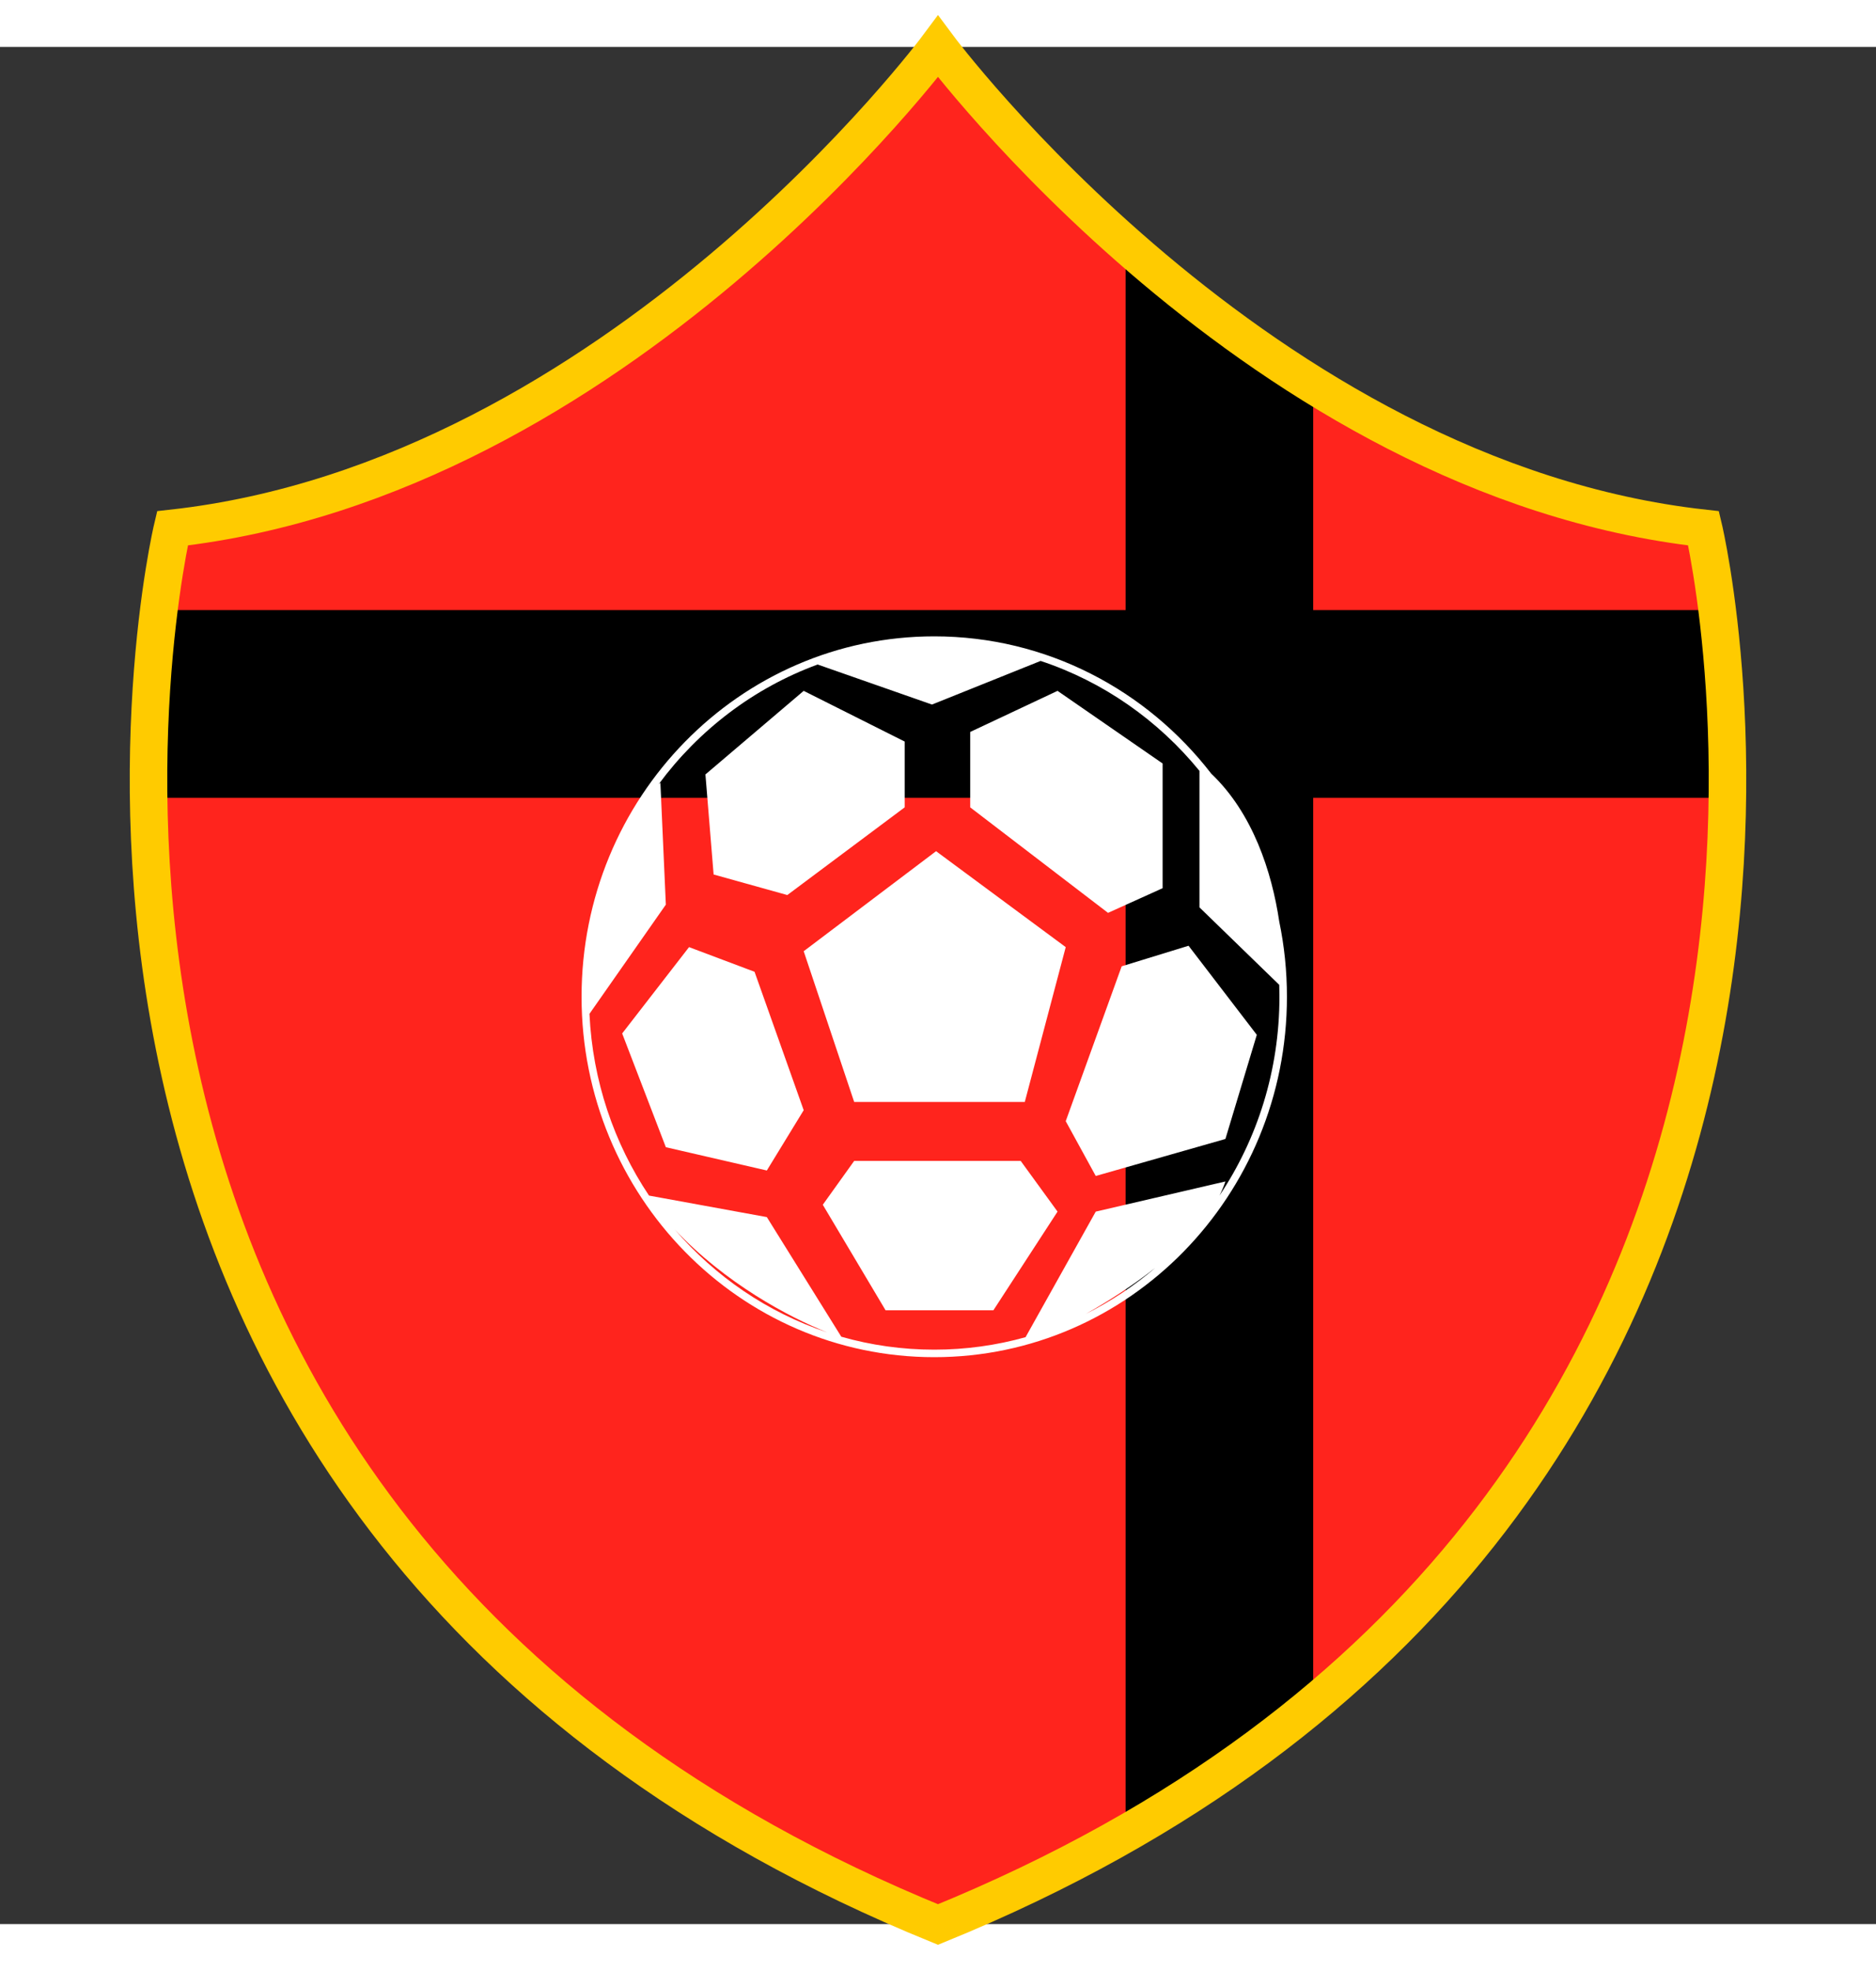
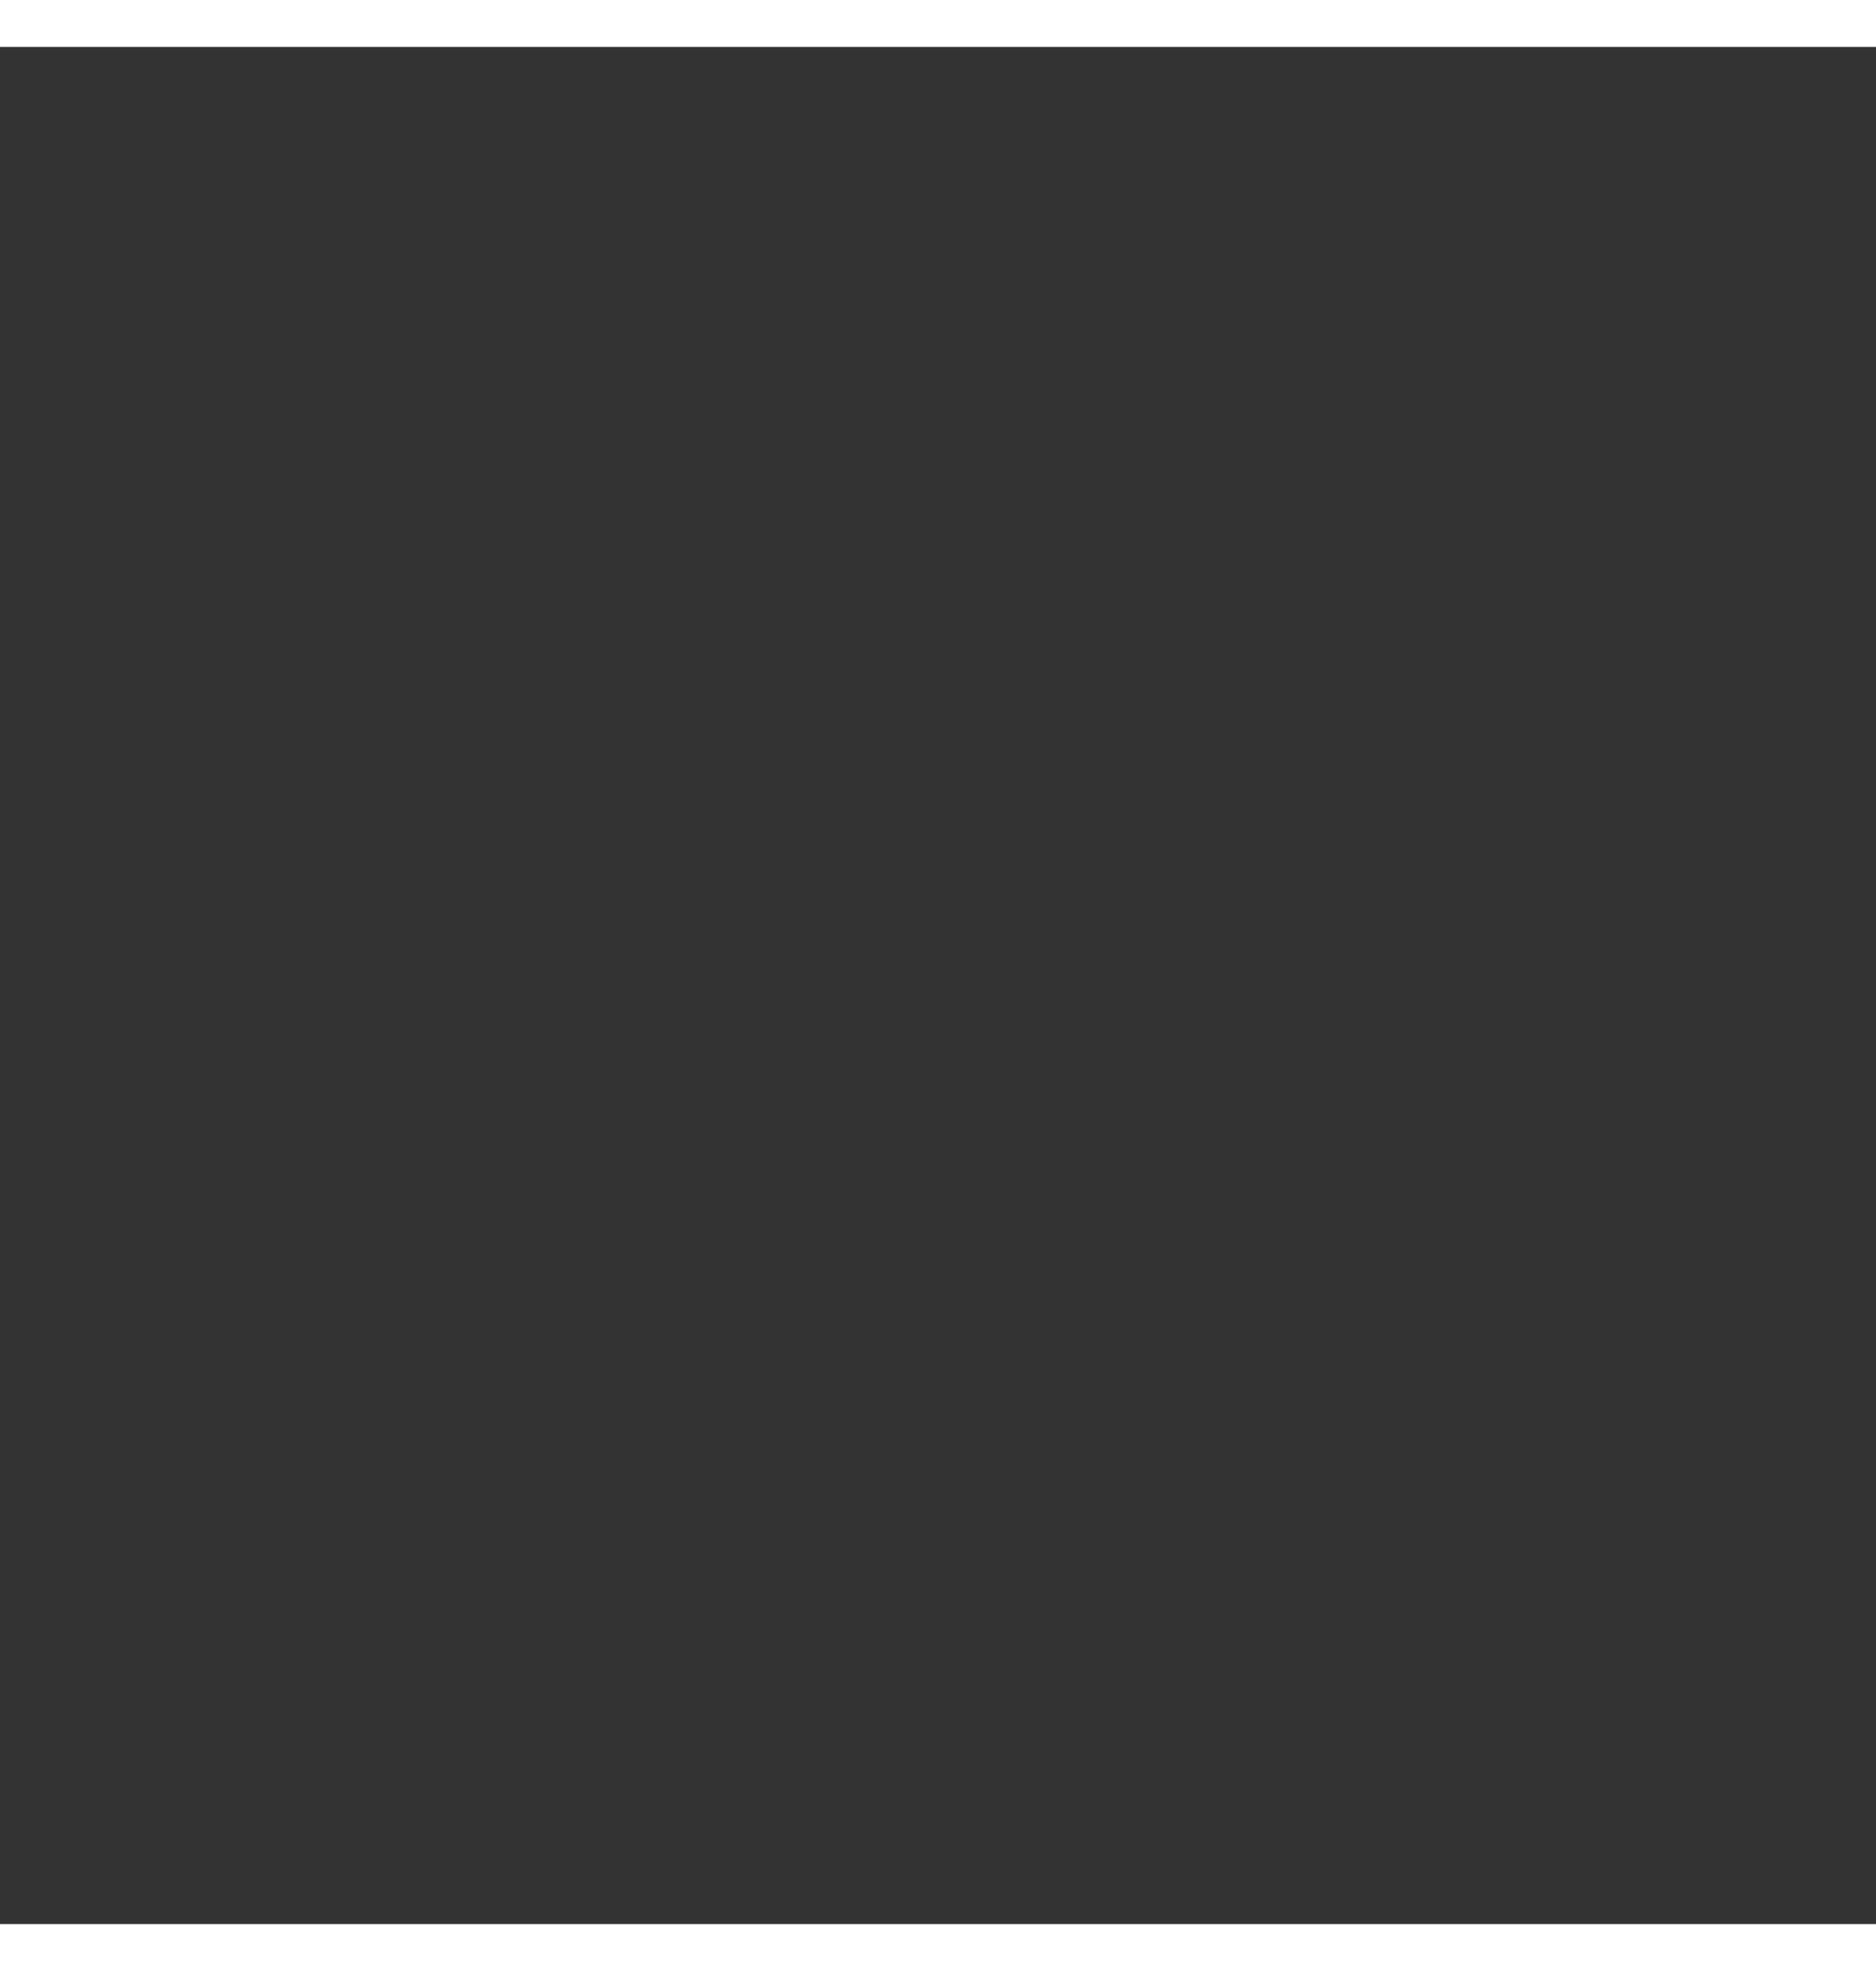
<svg xmlns="http://www.w3.org/2000/svg" width="500px" height="525px" viewBox="0 0 500 500" preserveAspectRatio="xMidYMid meet">
  <rect x="0" y="0" width="500" height="500" fill="#333333" stroke="none" />
  <defs>
    <clipPath id="formato">
-       <path d="M454.05,128.223C335.565,115.063,249.995-0.117,249.995-0.117s-85.55,115.18-204.04,128.34 c0,0-62.53,263.285,204.04,371.896C516.565,391.508,454.05,128.223,454.05,128.223z" />
-     </clipPath>
+       </clipPath>
  </defs>
  <g id="fundo" fill="#ff241d" x="0">
-     <path d="M454.05,128.223C335.565,115.063,249.995-0.117,249.995-0.117s-85.55,115.18-204.04,128.34 c0,0-62.53,263.285,204.04,371.896C516.565,391.508,454.05,128.223,454.05,128.223z" />
-   </g>
+     </g>
  <g id="estampa1" fill="#000000" x="0" clip-path="url(#formato)">
    <rect x="300" width="50" height="100%" />
-     <rect y="150" width="100%" height="50" />
  </g>
  <g id="borda" fill="none" stroke="#ffcb00" stroke-width="10" x="0">
-     <path d="M454.05,128.223C335.565,115.063,249.995-0.117,249.995-0.117s-85.55,115.18-204.04,128.34 c0,0-62.53,263.285,204.04,371.896C516.565,391.508,454.05,128.223,454.05,128.223z" />
-   </g>
+     </g>
  <g id="adorno" transform="scale(2) translate(64, 65)" data-nome="bola simples branca">
-     <path fill-rule="evenodd" clip-rule="evenodd" d="M44.96 17.25C36.452 20.37 29.102 25.979 23.756 33.22C23.838 33.141 23.921 33.064 24.005 32.987L24.732 49.231L14.553 63.774C14.97 72.729 17.84 81.025 22.489 87.979L38.19 90.844L48.113 106.776C52.054 107.899 56.209 108.5 60.5 108.5C64.712 108.5 68.793 107.921 72.669 106.837L82.022 90.114L99.301 86.099C99.088 86.73 98.823 87.356 98.512 87.977C103.552 80.438 106.5 71.322 106.5 61.5C106.5 60.969 106.491 60.44 106.474 59.912L95.845 49.596V31.418C90.344 24.678 83.032 19.537 74.674 16.774L60.198 22.584L44.96 17.25ZM97.414 31.786C88.809 20.65 75.475 13.5 60.5 13.5C34.533 13.5 13.5 35 13.5 61.5C13.5 88 34.533 109.5 60.5 109.5C86.467 109.5 107.5 88 107.5 61.5C107.5 58.065 107.147 54.714 106.475 51.483C105.494 44.895 102.959 37.05 97.414 31.786ZM80.689 103.743C83.792 101.992 87.066 99.893 90.015 97.551C87.177 99.979 84.048 102.064 80.689 103.743ZM25.908 92.482C32.592 99.621 41.099 104.166 46.23 106.194C38.288 103.549 31.294 98.754 25.908 92.482ZM30.007 31.892L43.102 20.759L56.561 27.512V36.273L40.919 47.953L31.098 45.216L30.007 31.892ZM18.911 66.387L27.823 54.889L36.553 58.174L43.102 76.608L38.19 84.638L24.732 81.536L18.911 66.387ZM78.021 78.068L82.022 85.368L99.301 80.441L103.484 66.57L94.39 54.706L85.478 57.444L78.021 78.068ZM45.647 89.201L49.83 83.361H72.019L76.93 90.114L68.382 103.255H54.013L45.647 89.201ZM49.83 75.513H72.565L78.021 54.889L60.743 42.113L43.102 55.436L49.83 75.513ZM76.93 20.759L65.29 26.234V36.273L83.659 50.326L90.934 47.041V30.432L76.93 20.759Z" fill="white" />
-   </g>
+     </g>
</svg>